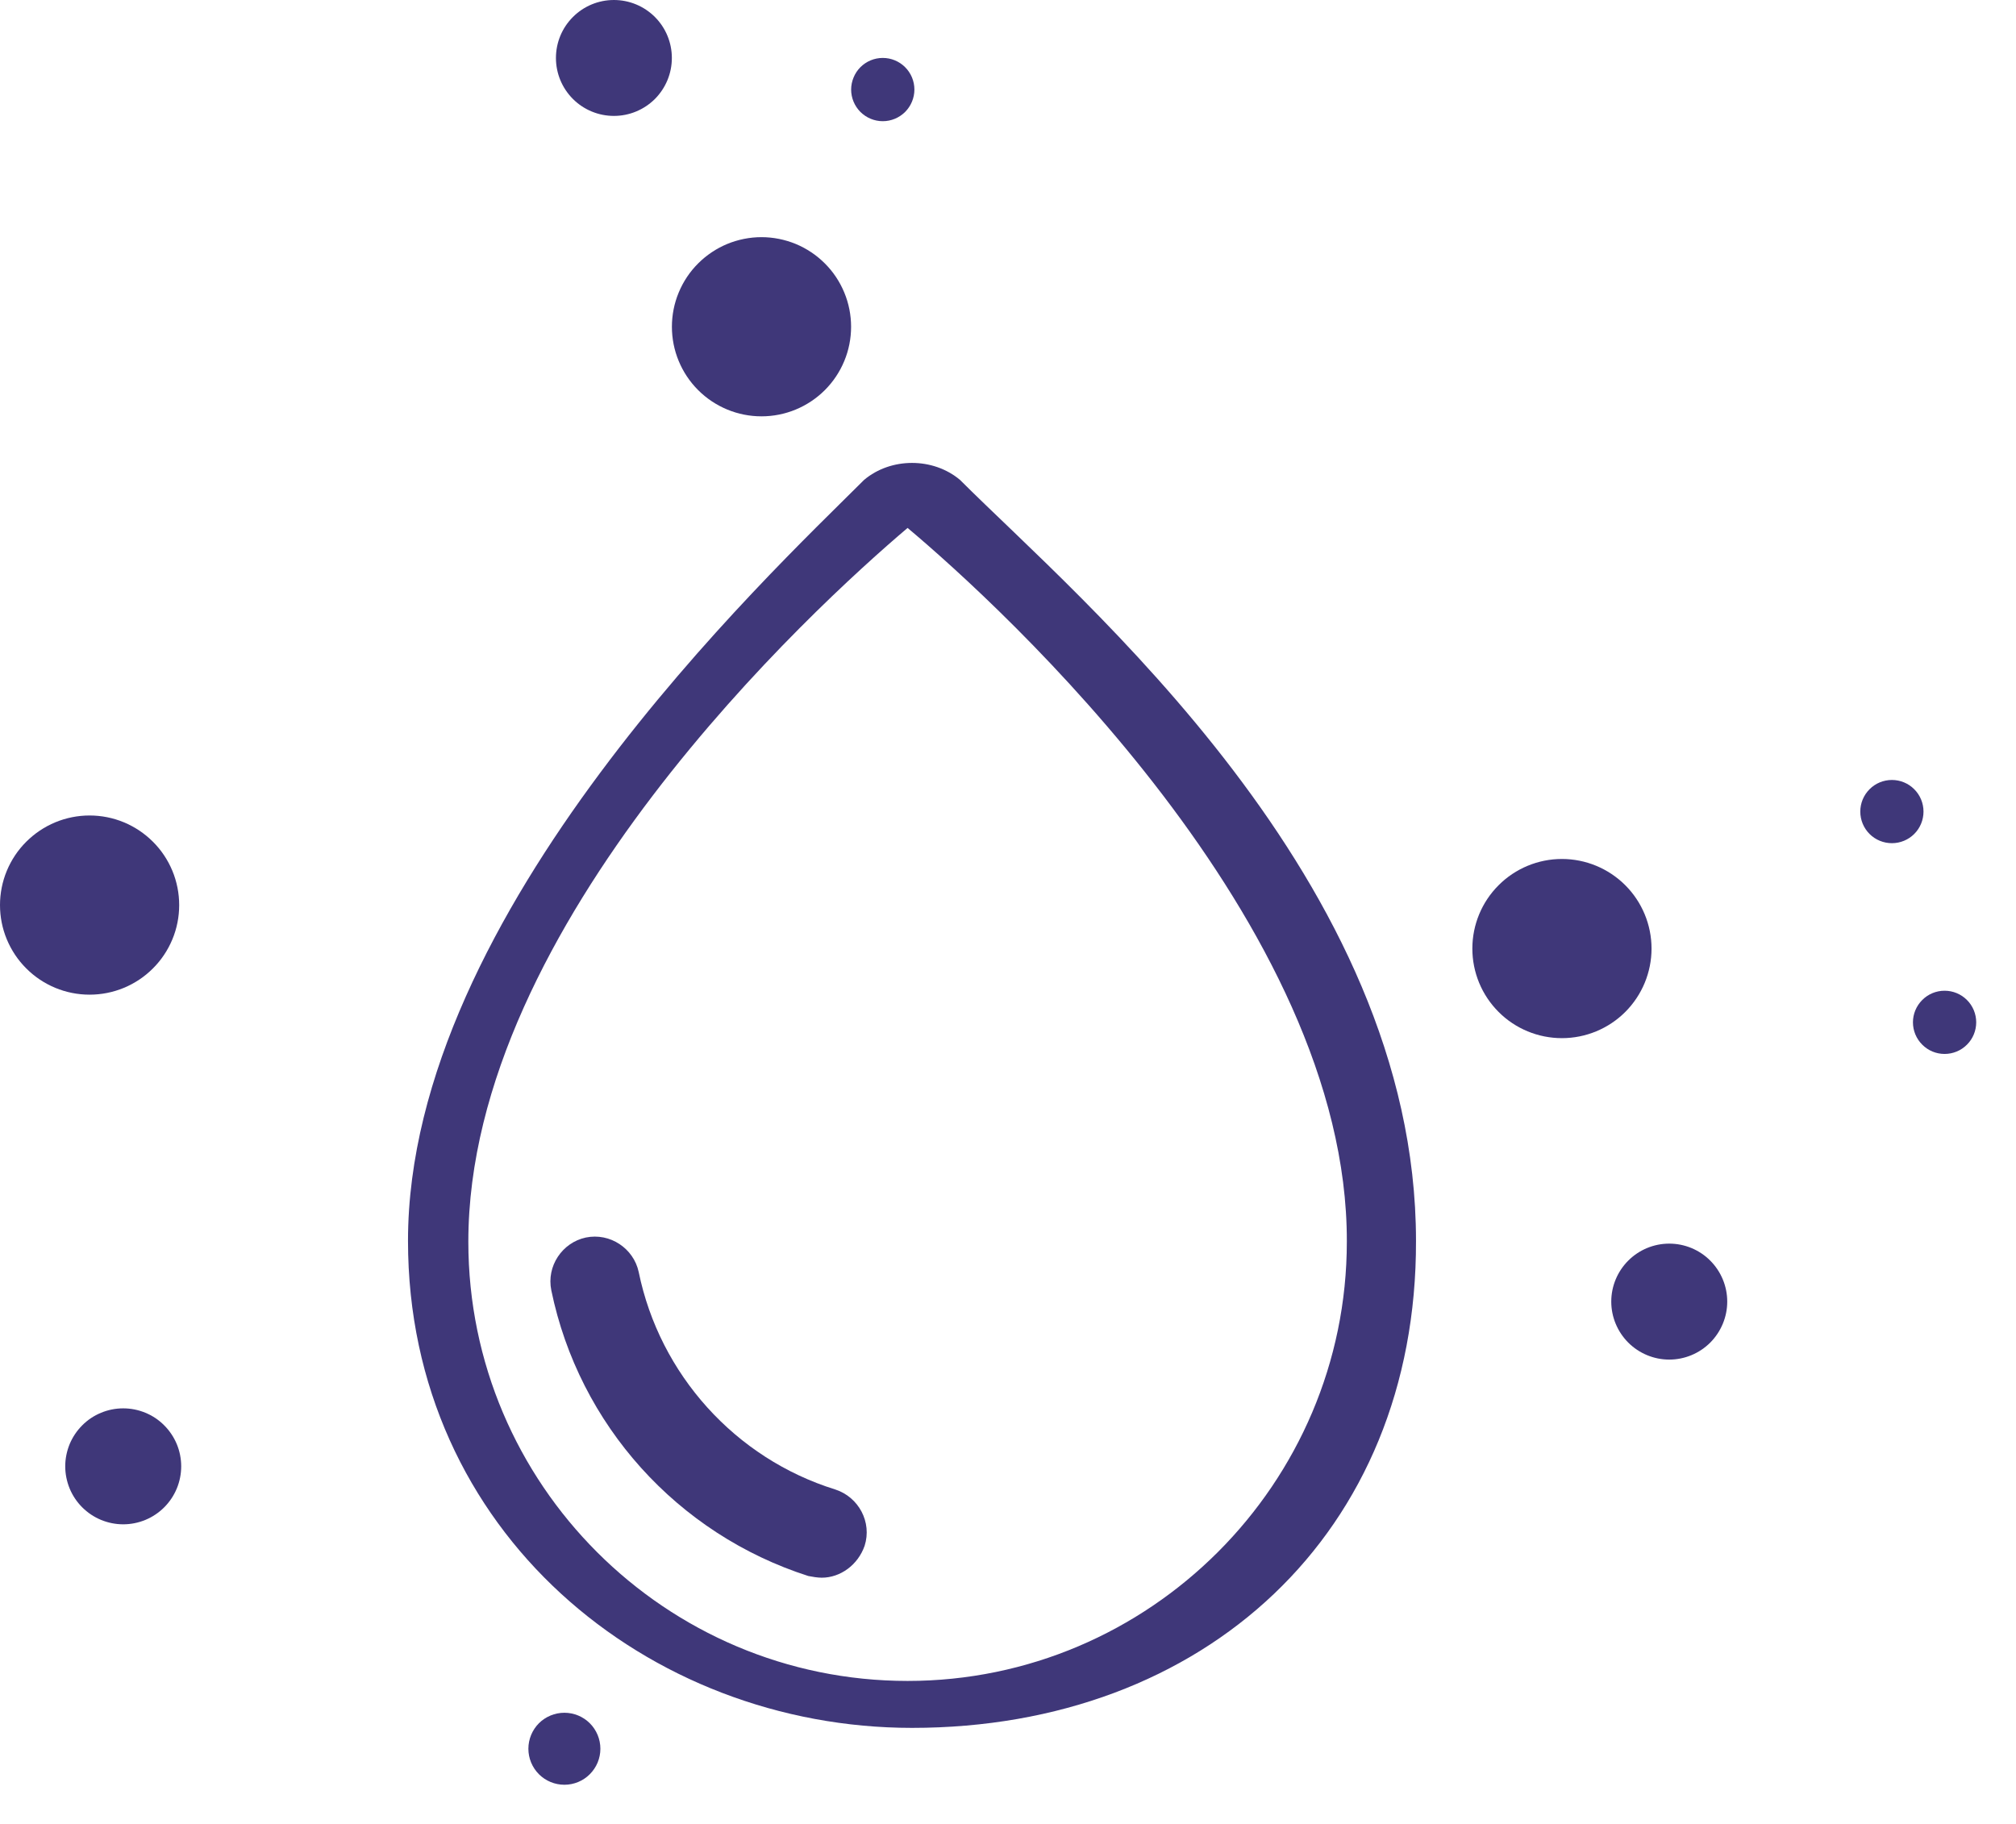
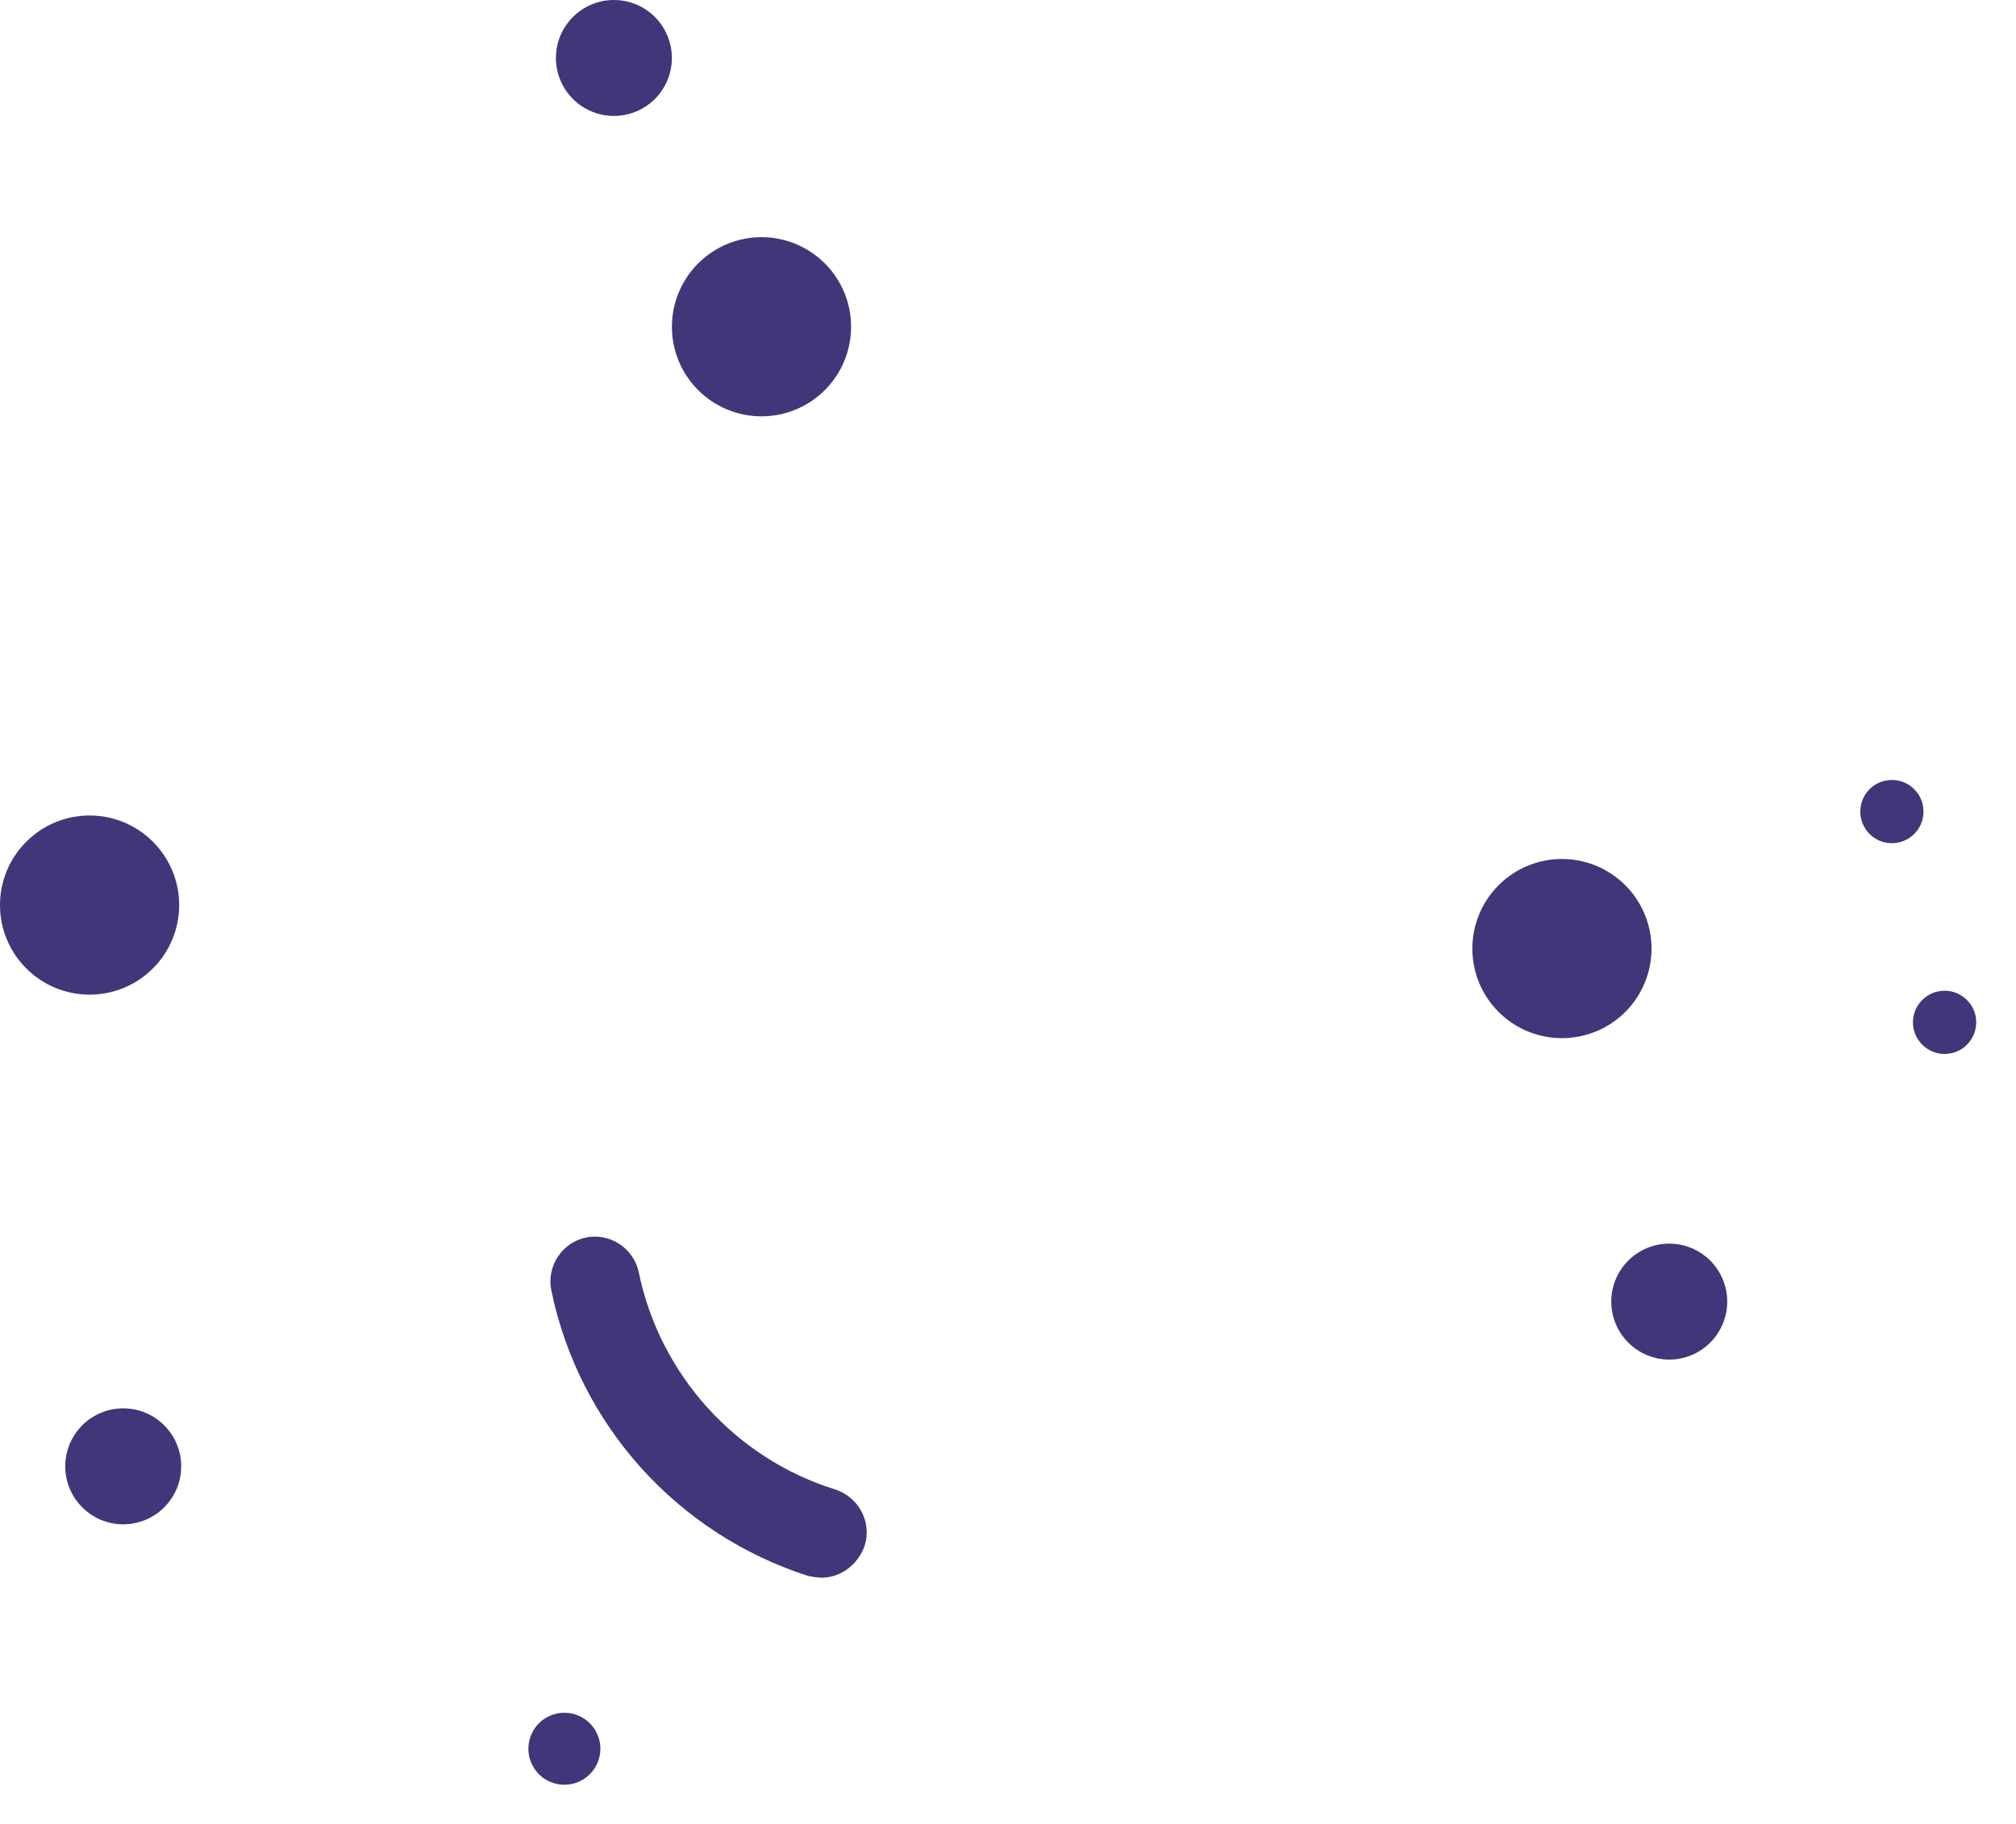
<svg xmlns="http://www.w3.org/2000/svg" width="42" height="38" viewBox="0 0 42 38" fill="none">
-   <path d="M17.732 1.866C17.732 2.04 17.802 2.208 17.925 2.332C18.049 2.455 18.216 2.525 18.391 2.525C18.566 2.525 18.733 2.455 18.857 2.332C18.98 2.208 19.05 2.04 19.05 1.866C19.05 1.779 19.033 1.694 19 1.614C18.967 1.534 18.918 1.461 18.857 1.4C18.796 1.339 18.723 1.29 18.643 1.257C18.563 1.224 18.478 1.207 18.391 1.207C18.305 1.207 18.219 1.224 18.139 1.257C18.059 1.29 17.986 1.339 17.925 1.4C17.864 1.461 17.816 1.534 17.783 1.614C17.75 1.694 17.732 1.779 17.732 1.866Z" fill="#3F3779" />
  <path d="M11.008 36.434C11.008 36.633 11.087 36.823 11.227 36.964C11.368 37.105 11.559 37.184 11.758 37.184C11.957 37.184 12.148 37.105 12.288 36.964C12.429 36.823 12.508 36.633 12.508 36.434C12.508 36.235 12.429 36.044 12.288 35.903C12.148 35.763 11.957 35.684 11.758 35.684C11.559 35.684 11.368 35.763 11.227 35.903C11.087 36.044 11.008 36.235 11.008 36.434Z" fill="#3F3779" />
  <path d="M39.853 21.299C39.853 21.474 39.923 21.642 40.047 21.765C40.17 21.889 40.337 21.958 40.512 21.958C40.687 21.958 40.855 21.889 40.978 21.765C41.102 21.642 41.171 21.474 41.171 21.299C41.171 21.125 41.102 20.957 40.978 20.834C40.855 20.71 40.687 20.641 40.512 20.641C40.337 20.641 40.17 20.71 40.047 20.834C39.923 20.957 39.853 21.125 39.853 21.299Z" fill="#3F3779" />
  <path d="M38.756 16.909C38.756 17.083 38.825 17.251 38.949 17.375C39.072 17.498 39.24 17.567 39.415 17.567C39.589 17.567 39.757 17.498 39.88 17.375C40.004 17.251 40.073 17.083 40.073 16.909C40.073 16.734 40.004 16.567 39.88 16.443C39.757 16.319 39.589 16.25 39.415 16.25C39.24 16.25 39.072 16.319 38.949 16.443C38.825 16.567 38.756 16.734 38.756 16.909Z" fill="#3F3779" />
  <path d="M11.582 1.208C11.582 1.528 11.709 1.835 11.936 2.062C12.162 2.288 12.469 2.415 12.79 2.415C13.11 2.415 13.417 2.288 13.644 2.062C13.87 1.835 13.997 1.528 13.997 1.208C13.997 0.887 13.87 0.58 13.644 0.354C13.417 0.127 13.11 0 12.79 0C12.469 0 12.162 0.127 11.936 0.354C11.709 0.58 11.582 0.887 11.582 1.208Z" fill="#3F3779" />
  <path d="M1.359 30.55C1.359 30.708 1.391 30.865 1.451 31.012C1.512 31.159 1.601 31.292 1.713 31.404C1.825 31.516 1.958 31.605 2.105 31.666C2.251 31.726 2.408 31.758 2.567 31.758C2.726 31.758 2.883 31.726 3.029 31.666C3.176 31.605 3.309 31.516 3.421 31.404C3.533 31.292 3.622 31.159 3.683 31.012C3.744 30.865 3.775 30.708 3.775 30.55C3.775 30.391 3.744 30.234 3.683 30.087C3.622 29.941 3.533 29.808 3.421 29.696C3.309 29.583 3.176 29.494 3.029 29.434C2.883 29.373 2.726 29.342 2.567 29.342C2.408 29.342 2.251 29.373 2.105 29.434C1.958 29.494 1.825 29.583 1.713 29.696C1.601 29.808 1.512 29.941 1.451 30.087C1.391 30.234 1.359 30.391 1.359 30.55Z" fill="#3F3779" />
  <path d="M33.568 27.118C33.568 27.438 33.696 27.745 33.922 27.972C34.149 28.198 34.456 28.326 34.776 28.326C35.096 28.326 35.404 28.198 35.63 27.972C35.856 27.745 35.984 27.438 35.984 27.118C35.984 26.797 35.856 26.49 35.63 26.264C35.404 26.037 35.096 25.91 34.776 25.91C34.456 25.91 34.149 26.037 33.922 26.264C33.696 26.49 33.568 26.797 33.568 27.118Z" fill="#3F3779" />
  <path d="M13.998 6.808C13.998 7.053 14.046 7.296 14.14 7.522C14.234 7.749 14.371 7.954 14.545 8.128C14.718 8.301 14.924 8.438 15.15 8.532C15.377 8.626 15.619 8.674 15.864 8.674C16.11 8.674 16.352 8.626 16.579 8.532C16.805 8.438 17.011 8.301 17.184 8.128C17.358 7.954 17.495 7.749 17.589 7.522C17.683 7.296 17.731 7.053 17.731 6.808C17.731 6.563 17.683 6.32 17.589 6.094C17.495 5.867 17.358 5.661 17.184 5.488C17.011 5.315 16.805 5.177 16.579 5.083C16.352 4.99 16.11 4.941 15.864 4.941C15.619 4.941 15.377 4.99 15.15 5.083C14.924 5.177 14.718 5.315 14.545 5.488C14.371 5.661 14.234 5.867 14.14 6.094C14.046 6.32 13.998 6.563 13.998 6.808Z" fill="#3F3779" />
  <path d="M0 18.857C-7.30465e-09 19.102 0.048 19.345 0.142 19.571C0.236 19.797 0.373 20.003 0.547 20.176C0.72 20.35 0.926 20.487 1.152 20.581C1.379 20.675 1.621 20.723 1.866 20.723C2.112 20.723 2.354 20.675 2.581 20.581C2.807 20.487 3.013 20.35 3.186 20.176C3.36 20.003 3.497 19.797 3.591 19.571C3.685 19.345 3.733 19.102 3.733 18.857C3.733 18.612 3.685 18.369 3.591 18.142C3.497 17.916 3.36 17.71 3.186 17.537C3.013 17.364 2.807 17.226 2.581 17.132C2.354 17.038 2.112 16.99 1.866 16.99C1.621 16.99 1.379 17.038 1.152 17.132C0.926 17.226 0.72 17.364 0.547 17.537C0.373 17.71 0.236 17.916 0.142 18.142C0.048 18.369 -7.30465e-09 18.612 0 18.857Z" fill="#3F3779" />
  <path d="M30.674 19.763C30.674 20.258 30.87 20.733 31.221 21.083C31.57 21.433 32.045 21.629 32.54 21.629C33.035 21.629 33.51 21.433 33.86 21.083C34.21 20.733 34.407 20.258 34.407 19.763C34.407 19.268 34.21 18.793 33.86 18.443C33.51 18.093 33.035 17.896 32.54 17.896C32.045 17.896 31.57 18.093 31.221 18.443C30.87 18.793 30.674 19.268 30.674 19.763Z" fill="#3F3779" />
-   <path d="M19 35.999C13.5 35.999 8.5 31.924 8.5 25.852C8.5 18.999 16 11.999 18.001 9.999C18.561 9.526 19.441 9.527 20.001 9.999C22.499 12.499 29.5 18.328 29.5 25.852C29.517 31.941 25.089 35.999 19 35.999ZM18.908 10.999C16.948 12.661 9.757 19.256 9.757 25.87C9.757 30.927 13.869 35.021 18.908 35.021C23.948 35.021 28.059 30.909 28.059 25.87C28.077 19.238 20.868 12.644 18.908 10.999Z" fill="#3F3779" />
  <path d="M17.12 32.87C17.033 32.87 16.928 32.852 16.84 32.835C14.111 31.96 12.064 29.685 11.486 26.885C11.381 26.378 11.714 25.888 12.204 25.783C12.711 25.678 13.201 26.011 13.306 26.5C13.743 28.635 15.318 30.385 17.401 31.032C17.89 31.19 18.17 31.715 18.013 32.205C17.873 32.607 17.505 32.87 17.12 32.87Z" fill="#3F3779" />
</svg>